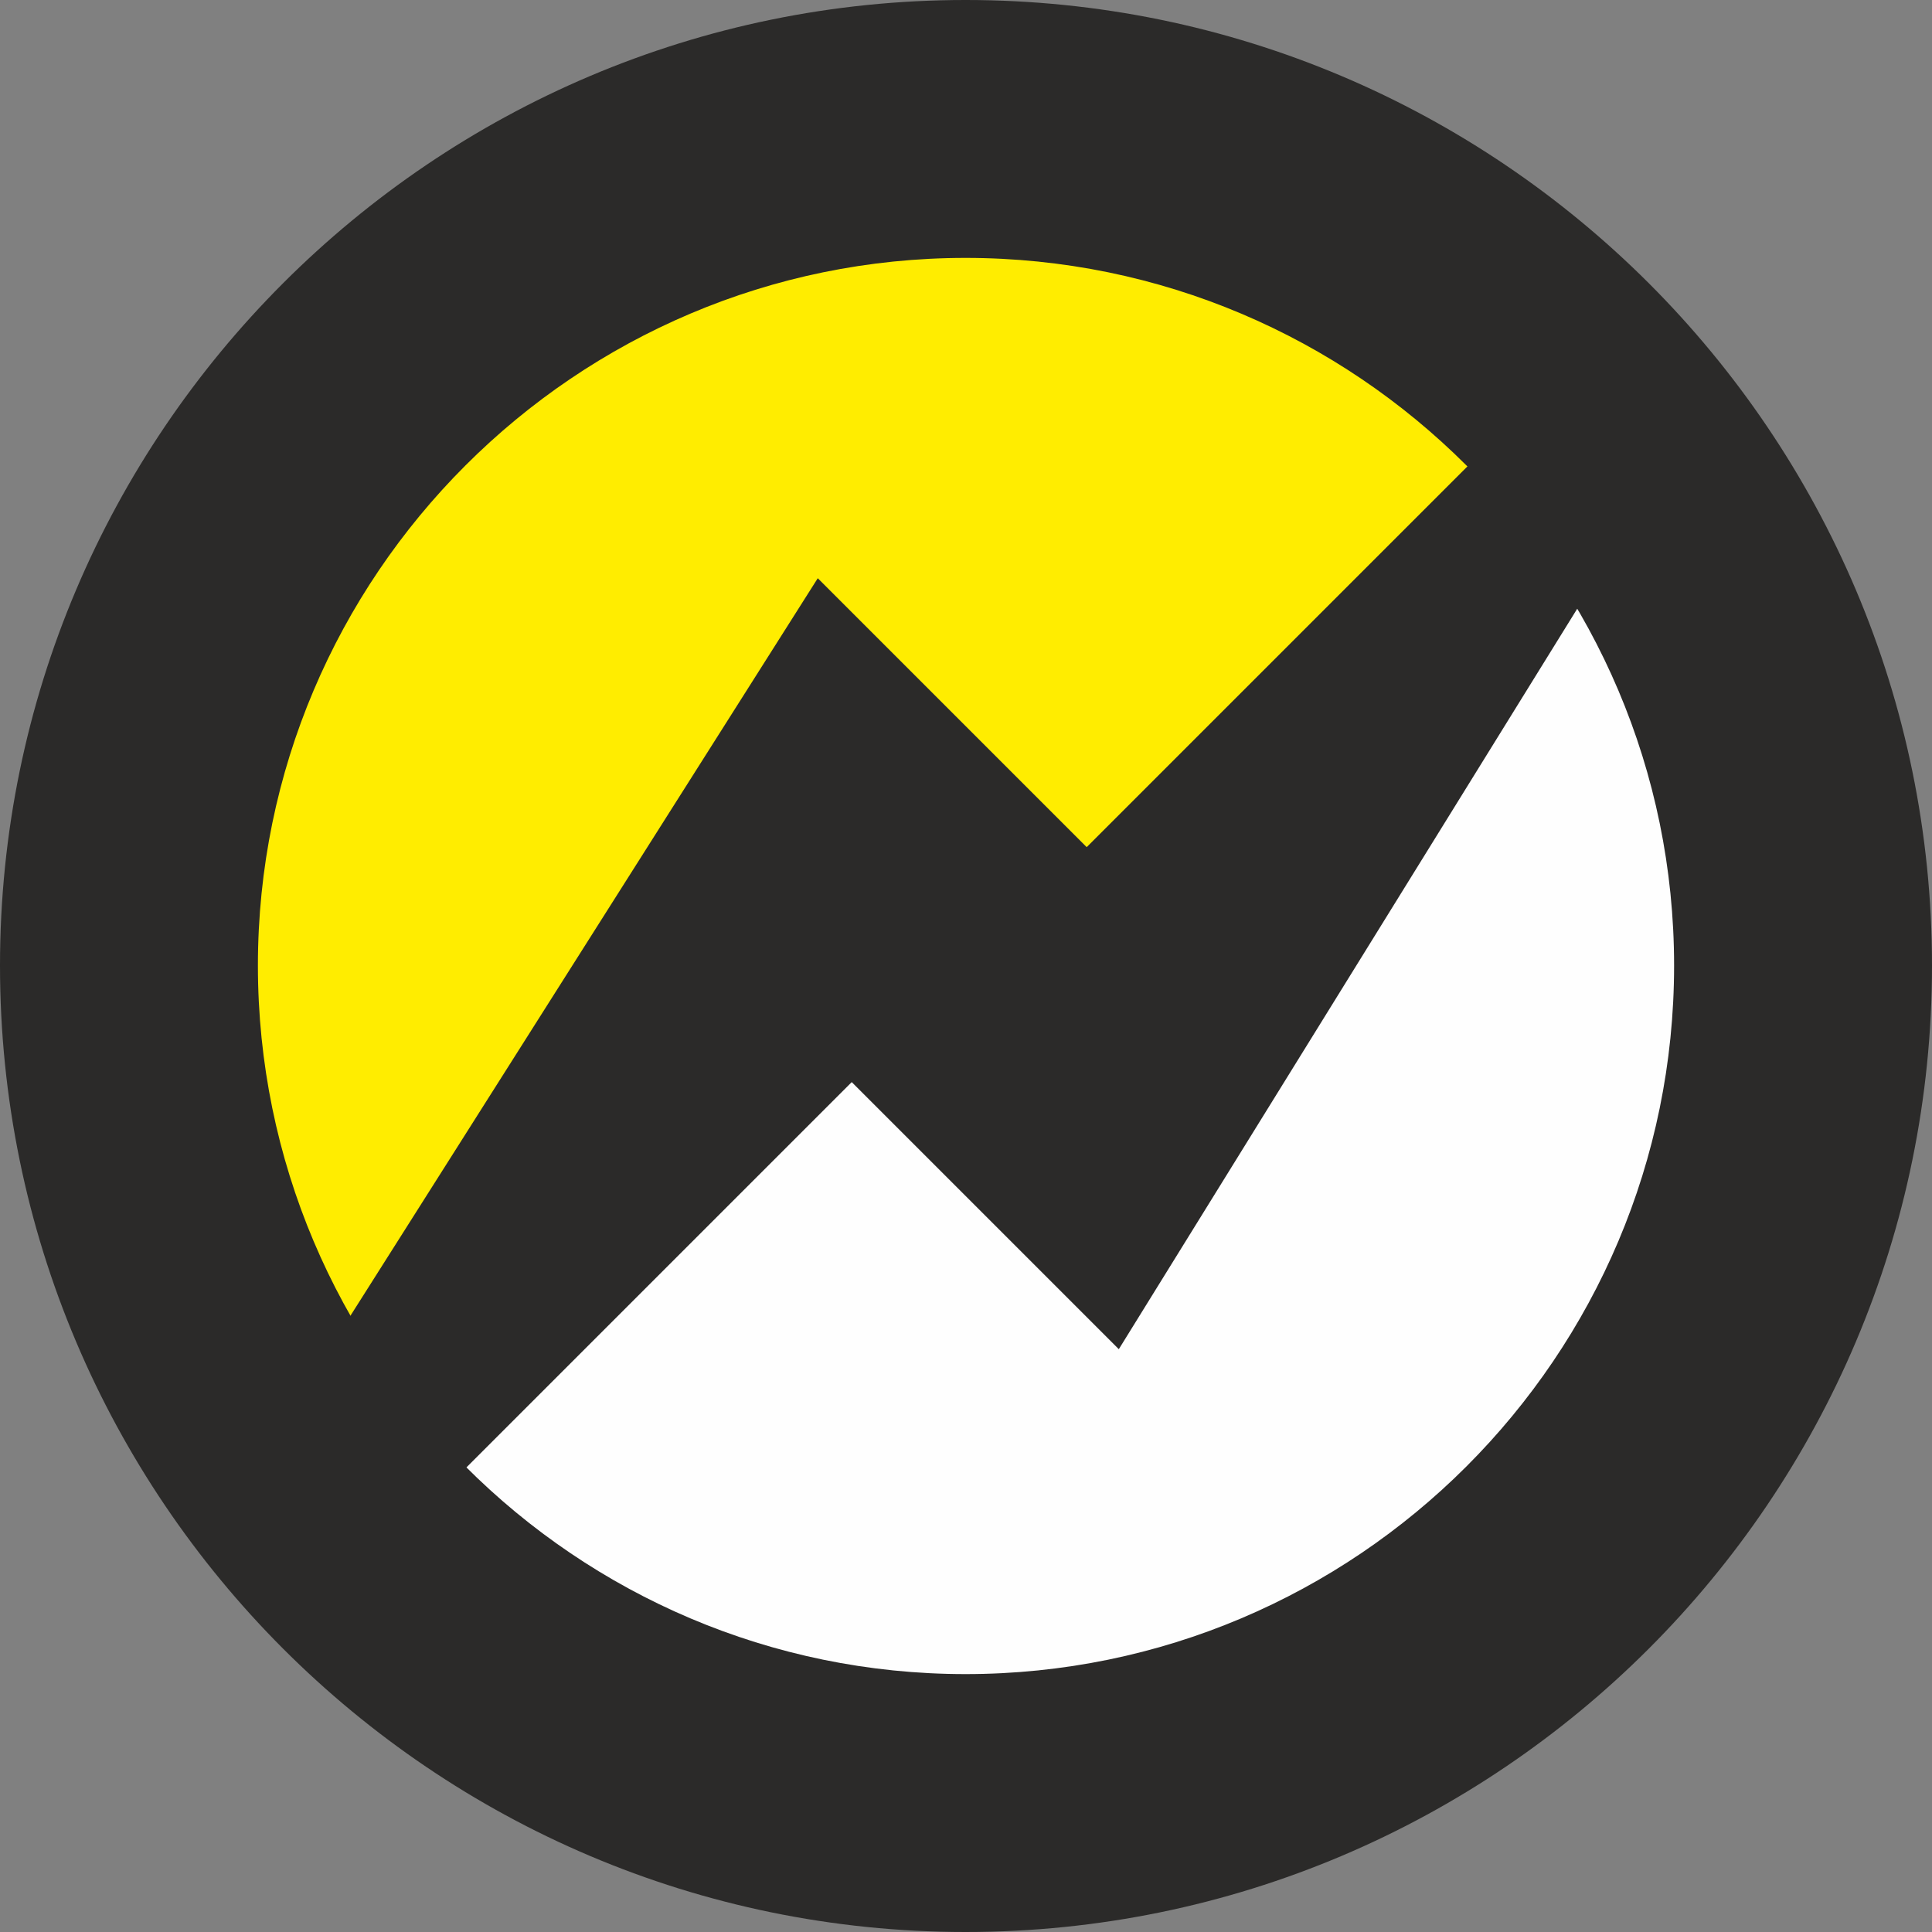
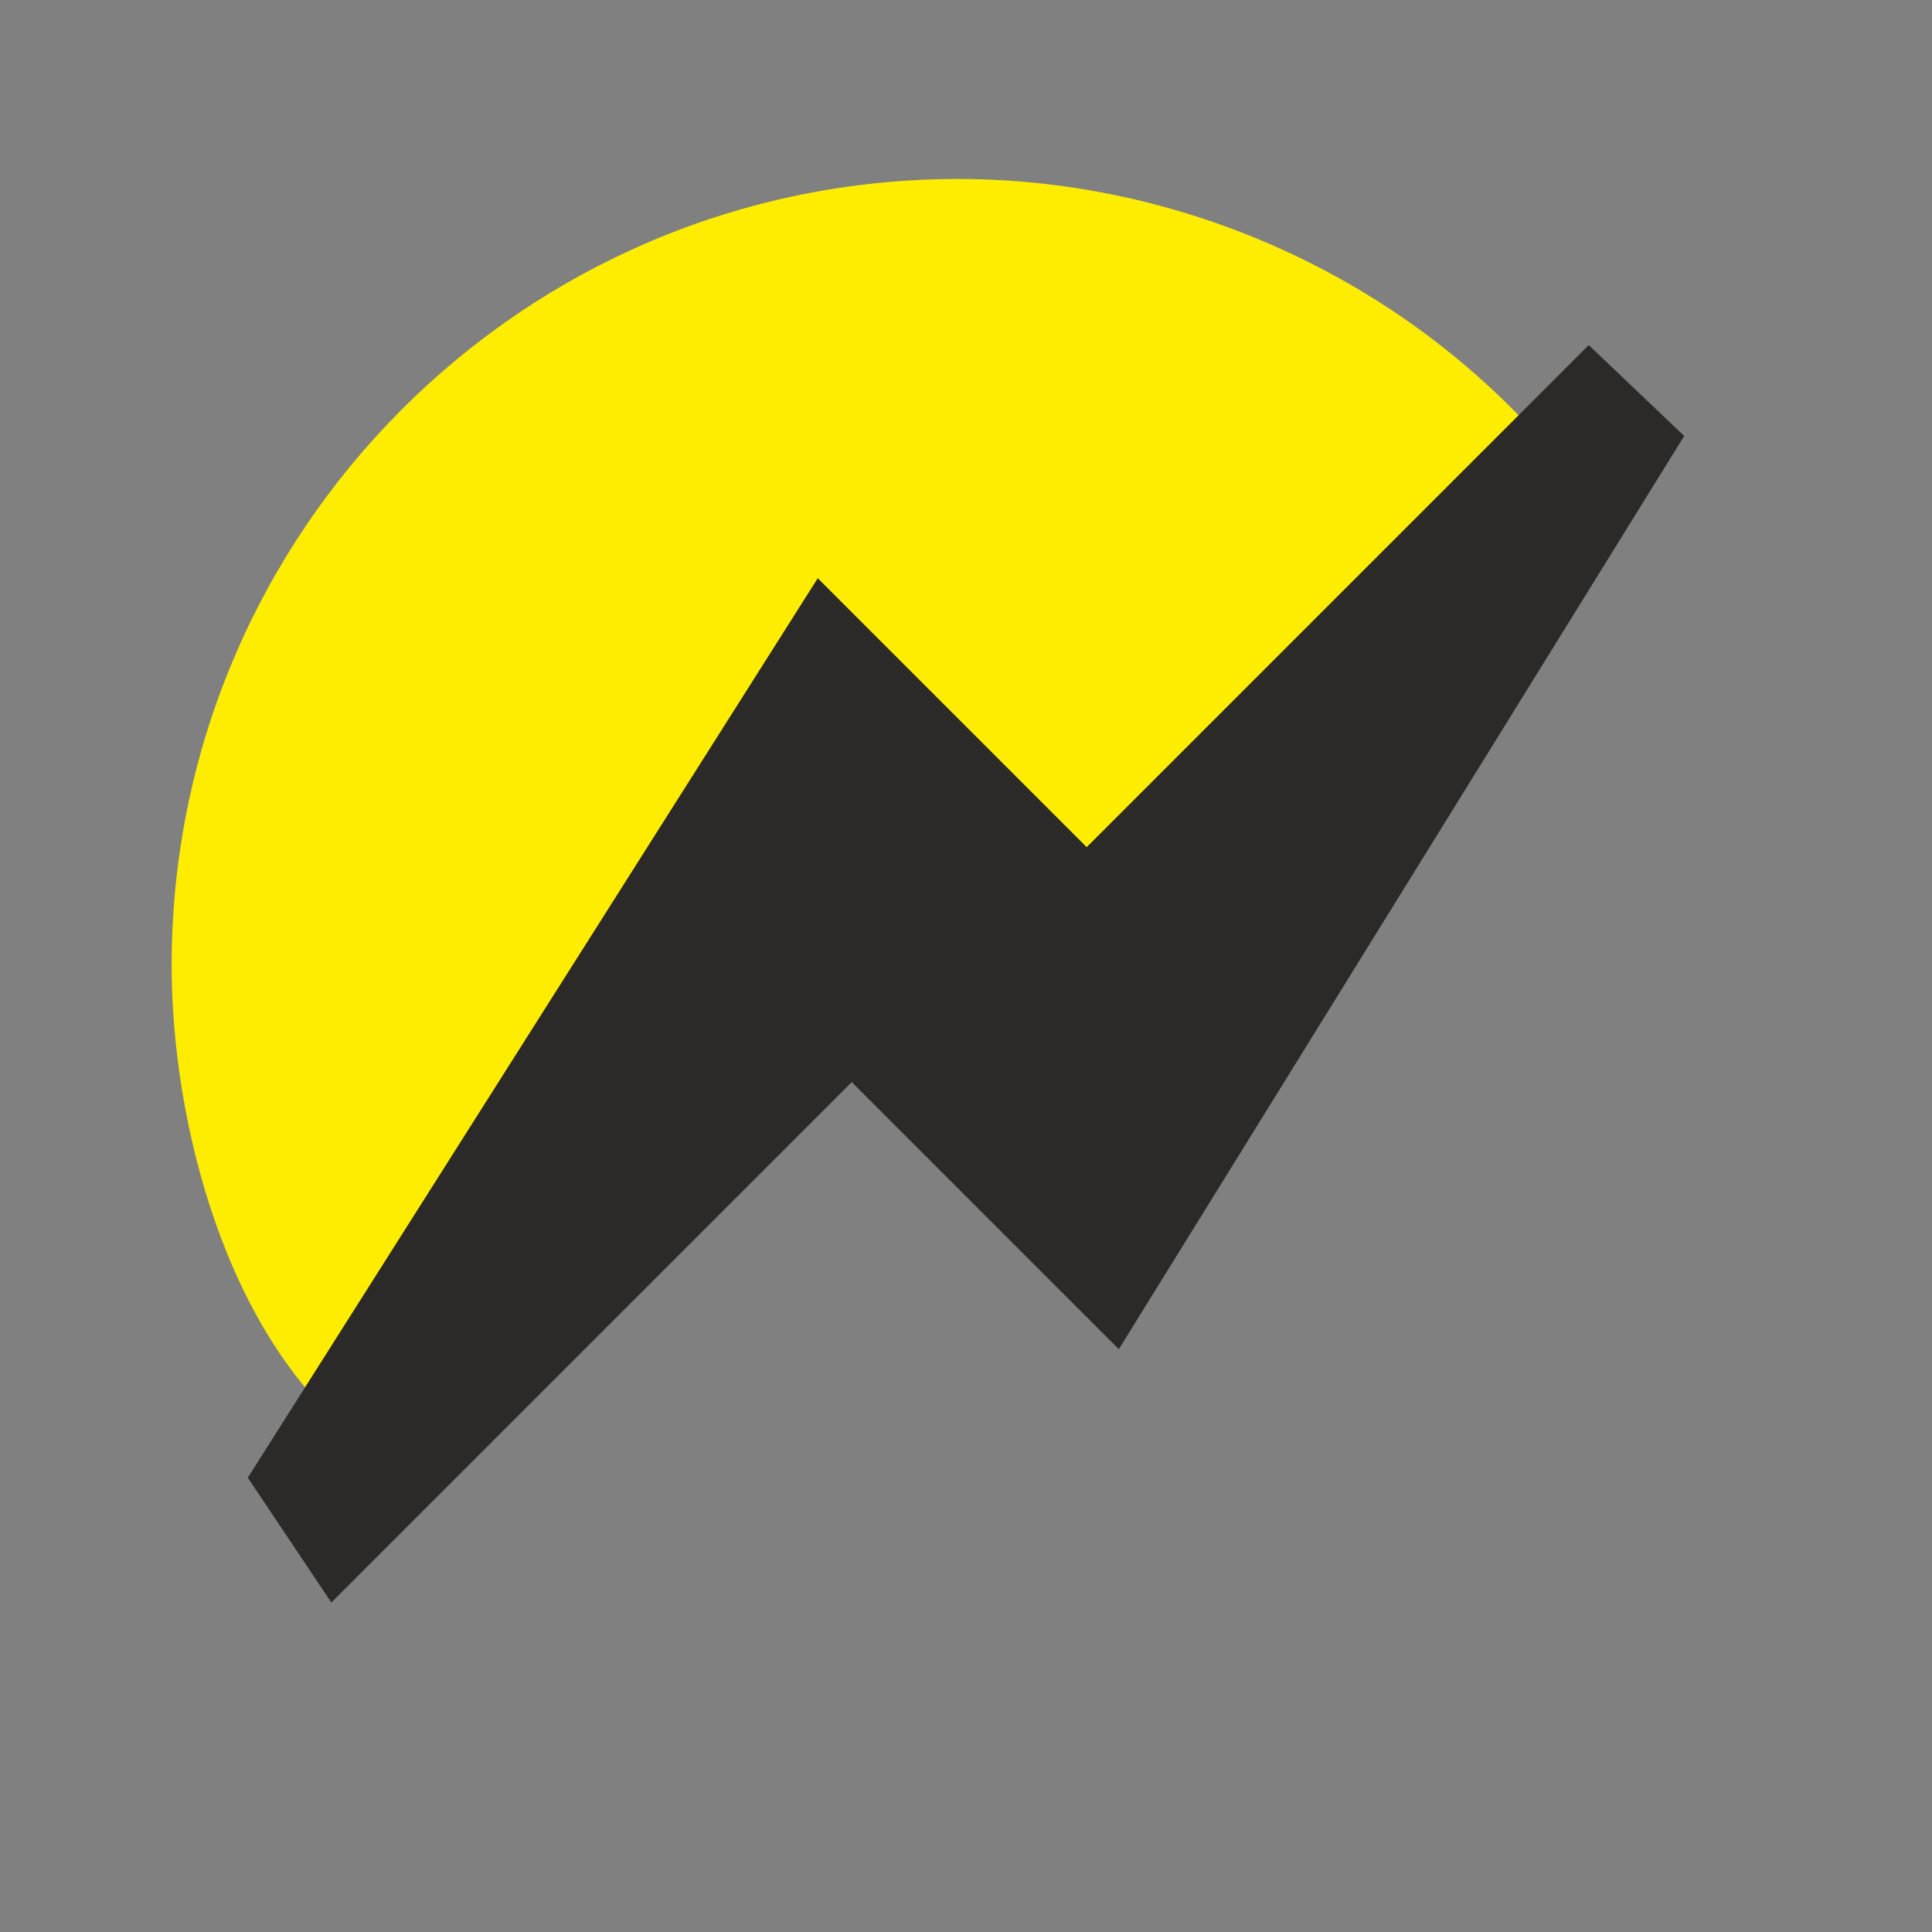
<svg xmlns="http://www.w3.org/2000/svg" xml:space="preserve" width="186px" height="186px" version="1.1" style="shape-rendering:geometricPrecision; text-rendering:geometricPrecision; image-rendering:optimizeQuality; fill-rule:evenodd; clip-rule:evenodd" viewBox="0 0 21.05 21.05">
  <rect x="0" y="0" width="21.05" height="21.05" fill="#808080" stroke="none" />
  <defs>
    <style type="text/css"> .fil0 {fill:#FEFEFE;fill-rule:nonzero} .fil2 {fill:#2B2A29;fill-rule:nonzero} .fil1 {fill:#FFED00;fill-rule:nonzero} </style>
  </defs>
  <g id="Слой_x0020_1">
-     <path class="fil0" d="M11.97 12.34l-2.83 -2.65 -5.27 6.13c1.7,2 4.15,3.02 6.52,3.02 4.73,0 8.57,-3.84 8.57,-8.57 0,-1.7 -0.6,-4.02 -2.03,-5.15l-4.96 7.22z" />
    <path class="fil1" d="M8.86 8.45l2.83 2.66 5.26 -6.14c-1.69,-2 -4.14,-3.02 -6.51,-3.02 -4.74,0 -8.57,3.84 -8.57,8.57 0,1.7 0.59,4.03 2.03,5.16l4.96 -7.23z" />
-     <path class="fil2" d="M10.52 21.05c-5.8,0 -10.52,-4.72 -10.52,-10.53 0,-5.8 4.72,-10.52 10.52,-10.52 5.81,0 10.53,4.72 10.53,10.52 0,5.81 -4.72,10.53 -10.53,10.53zm0 -18.24c-4.25,0 -7.71,3.46 -7.71,7.71 0,4.26 3.46,7.72 7.71,7.72 4.26,0 7.72,-3.46 7.72,-7.72 0,-4.25 -3.46,-7.71 -7.72,-7.71z" />
    <polygon class="fil2" points="11.84,9.23 8.91,6.3 2.7,16.1 3.61,17.46 9.28,11.79 12.19,14.7 18.35,4.75 17.31,3.76 " />
  </g>
</svg>